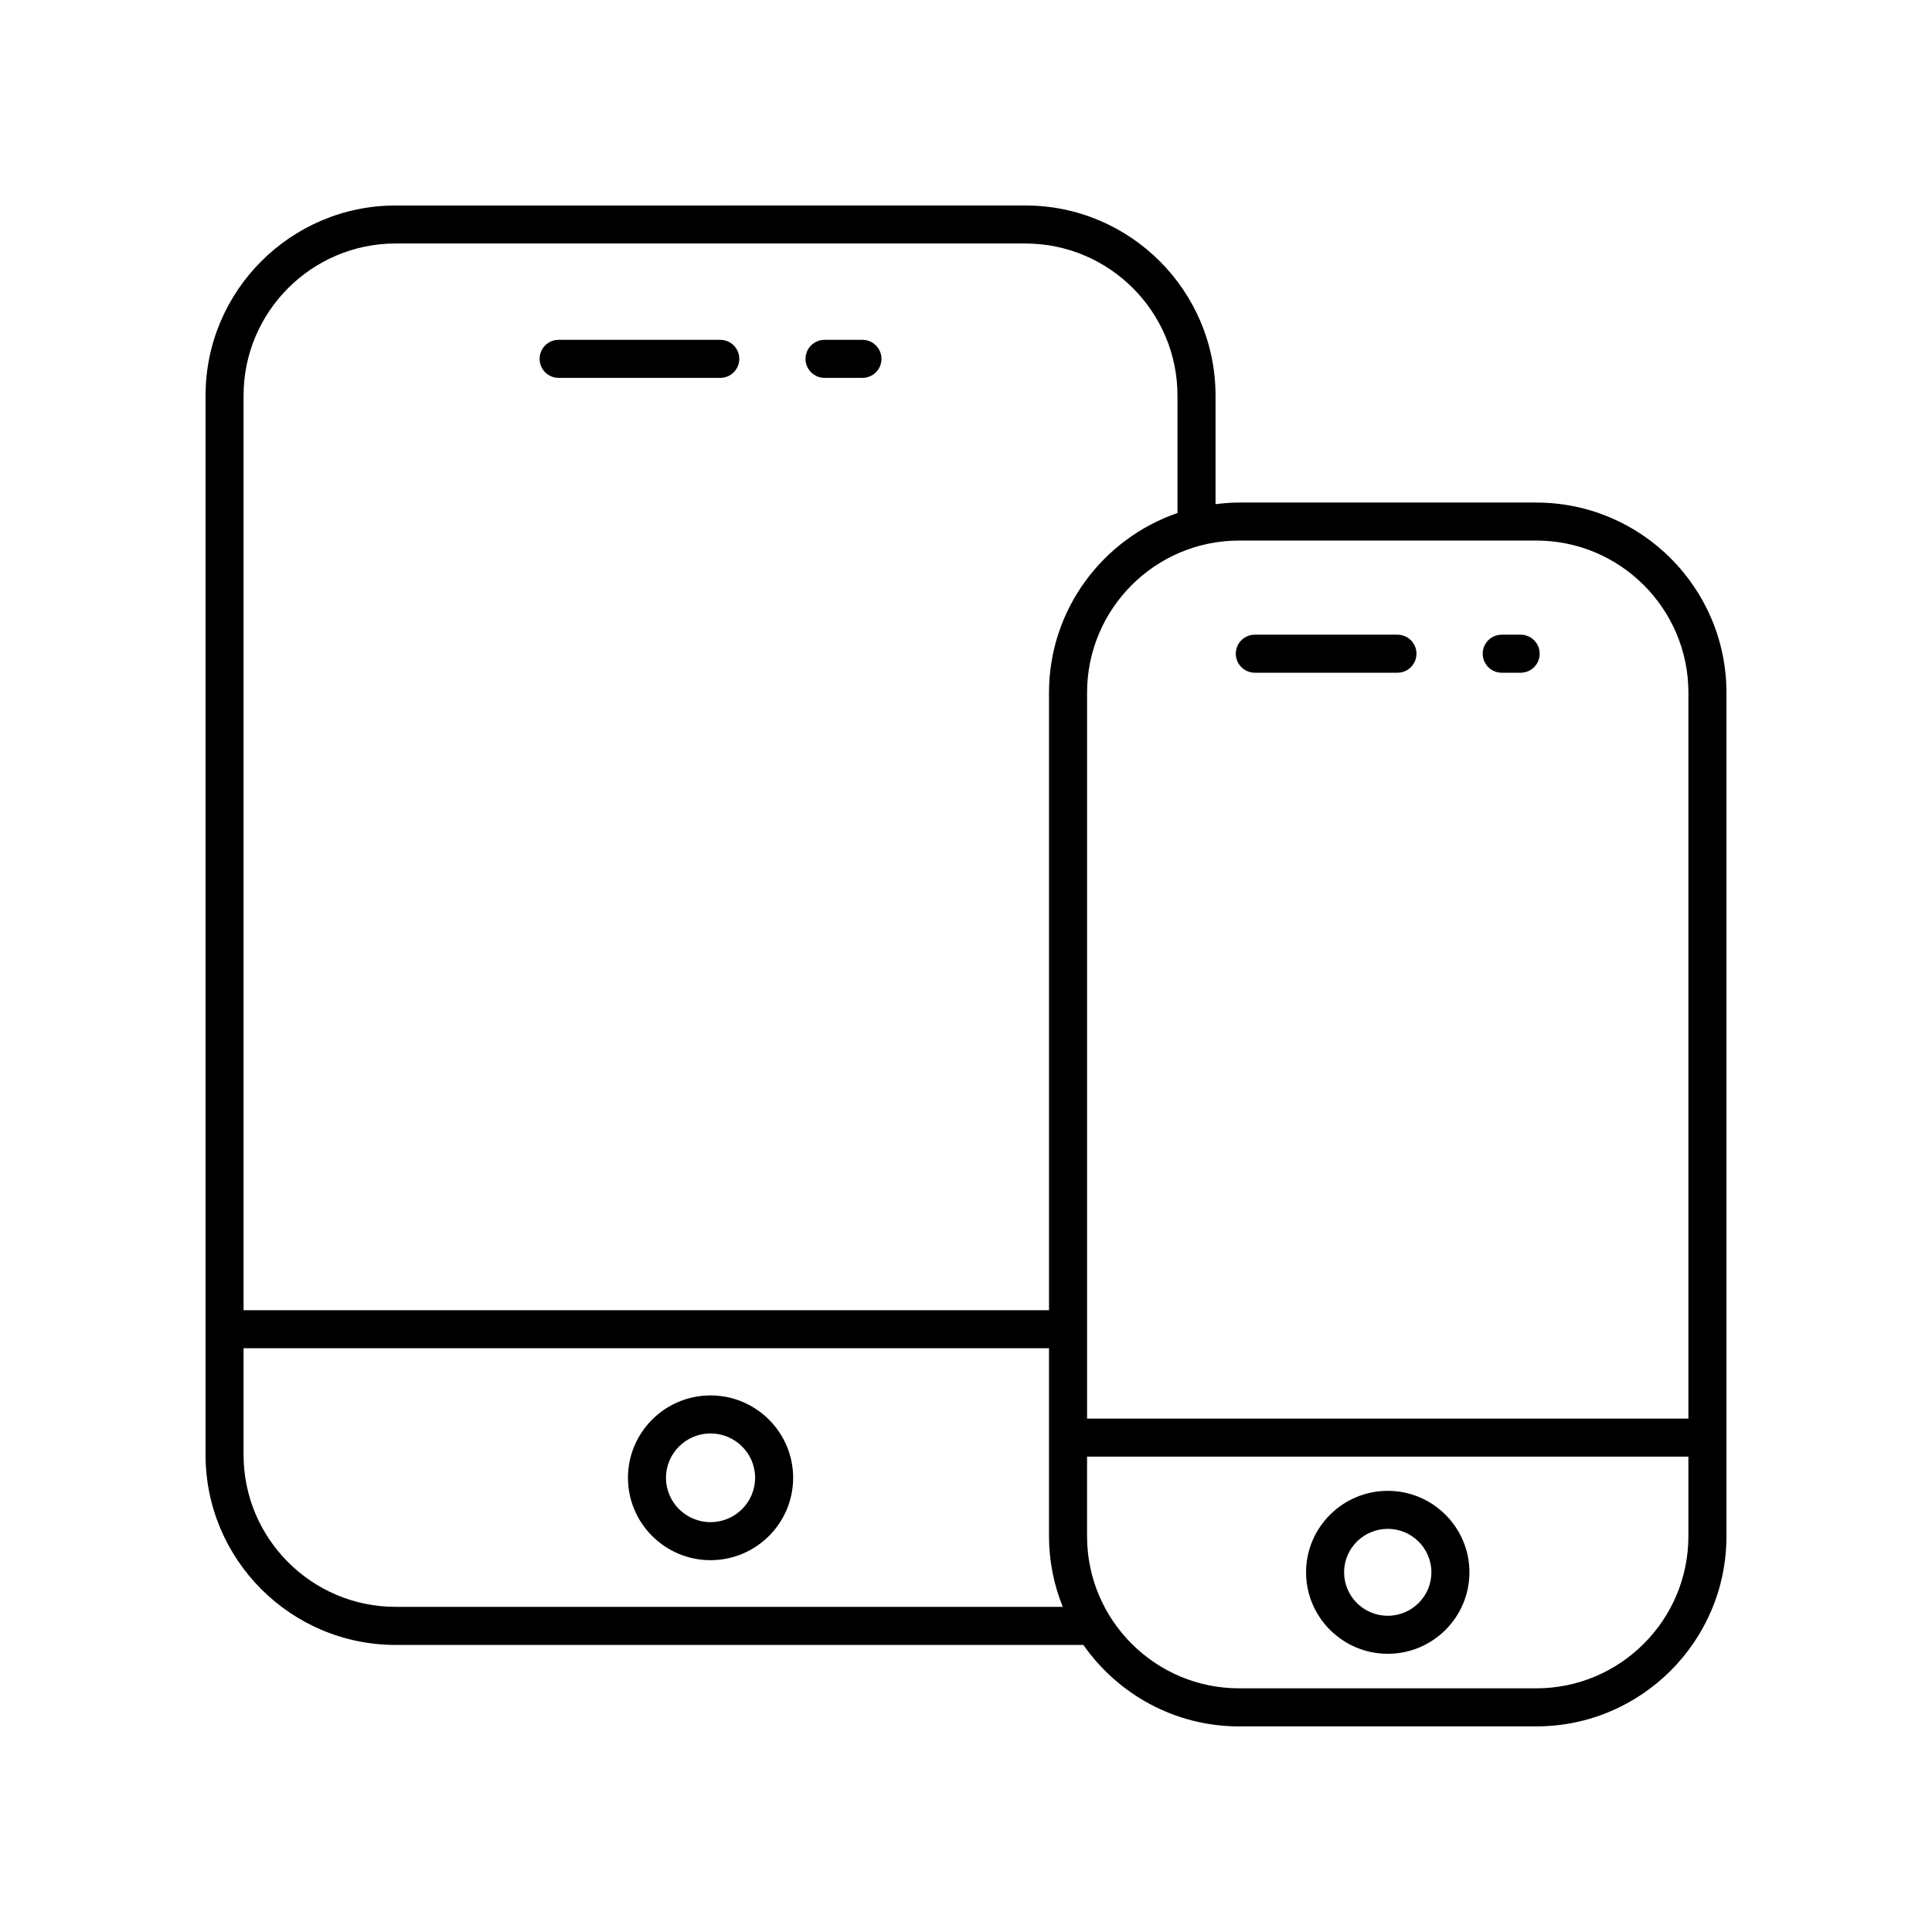
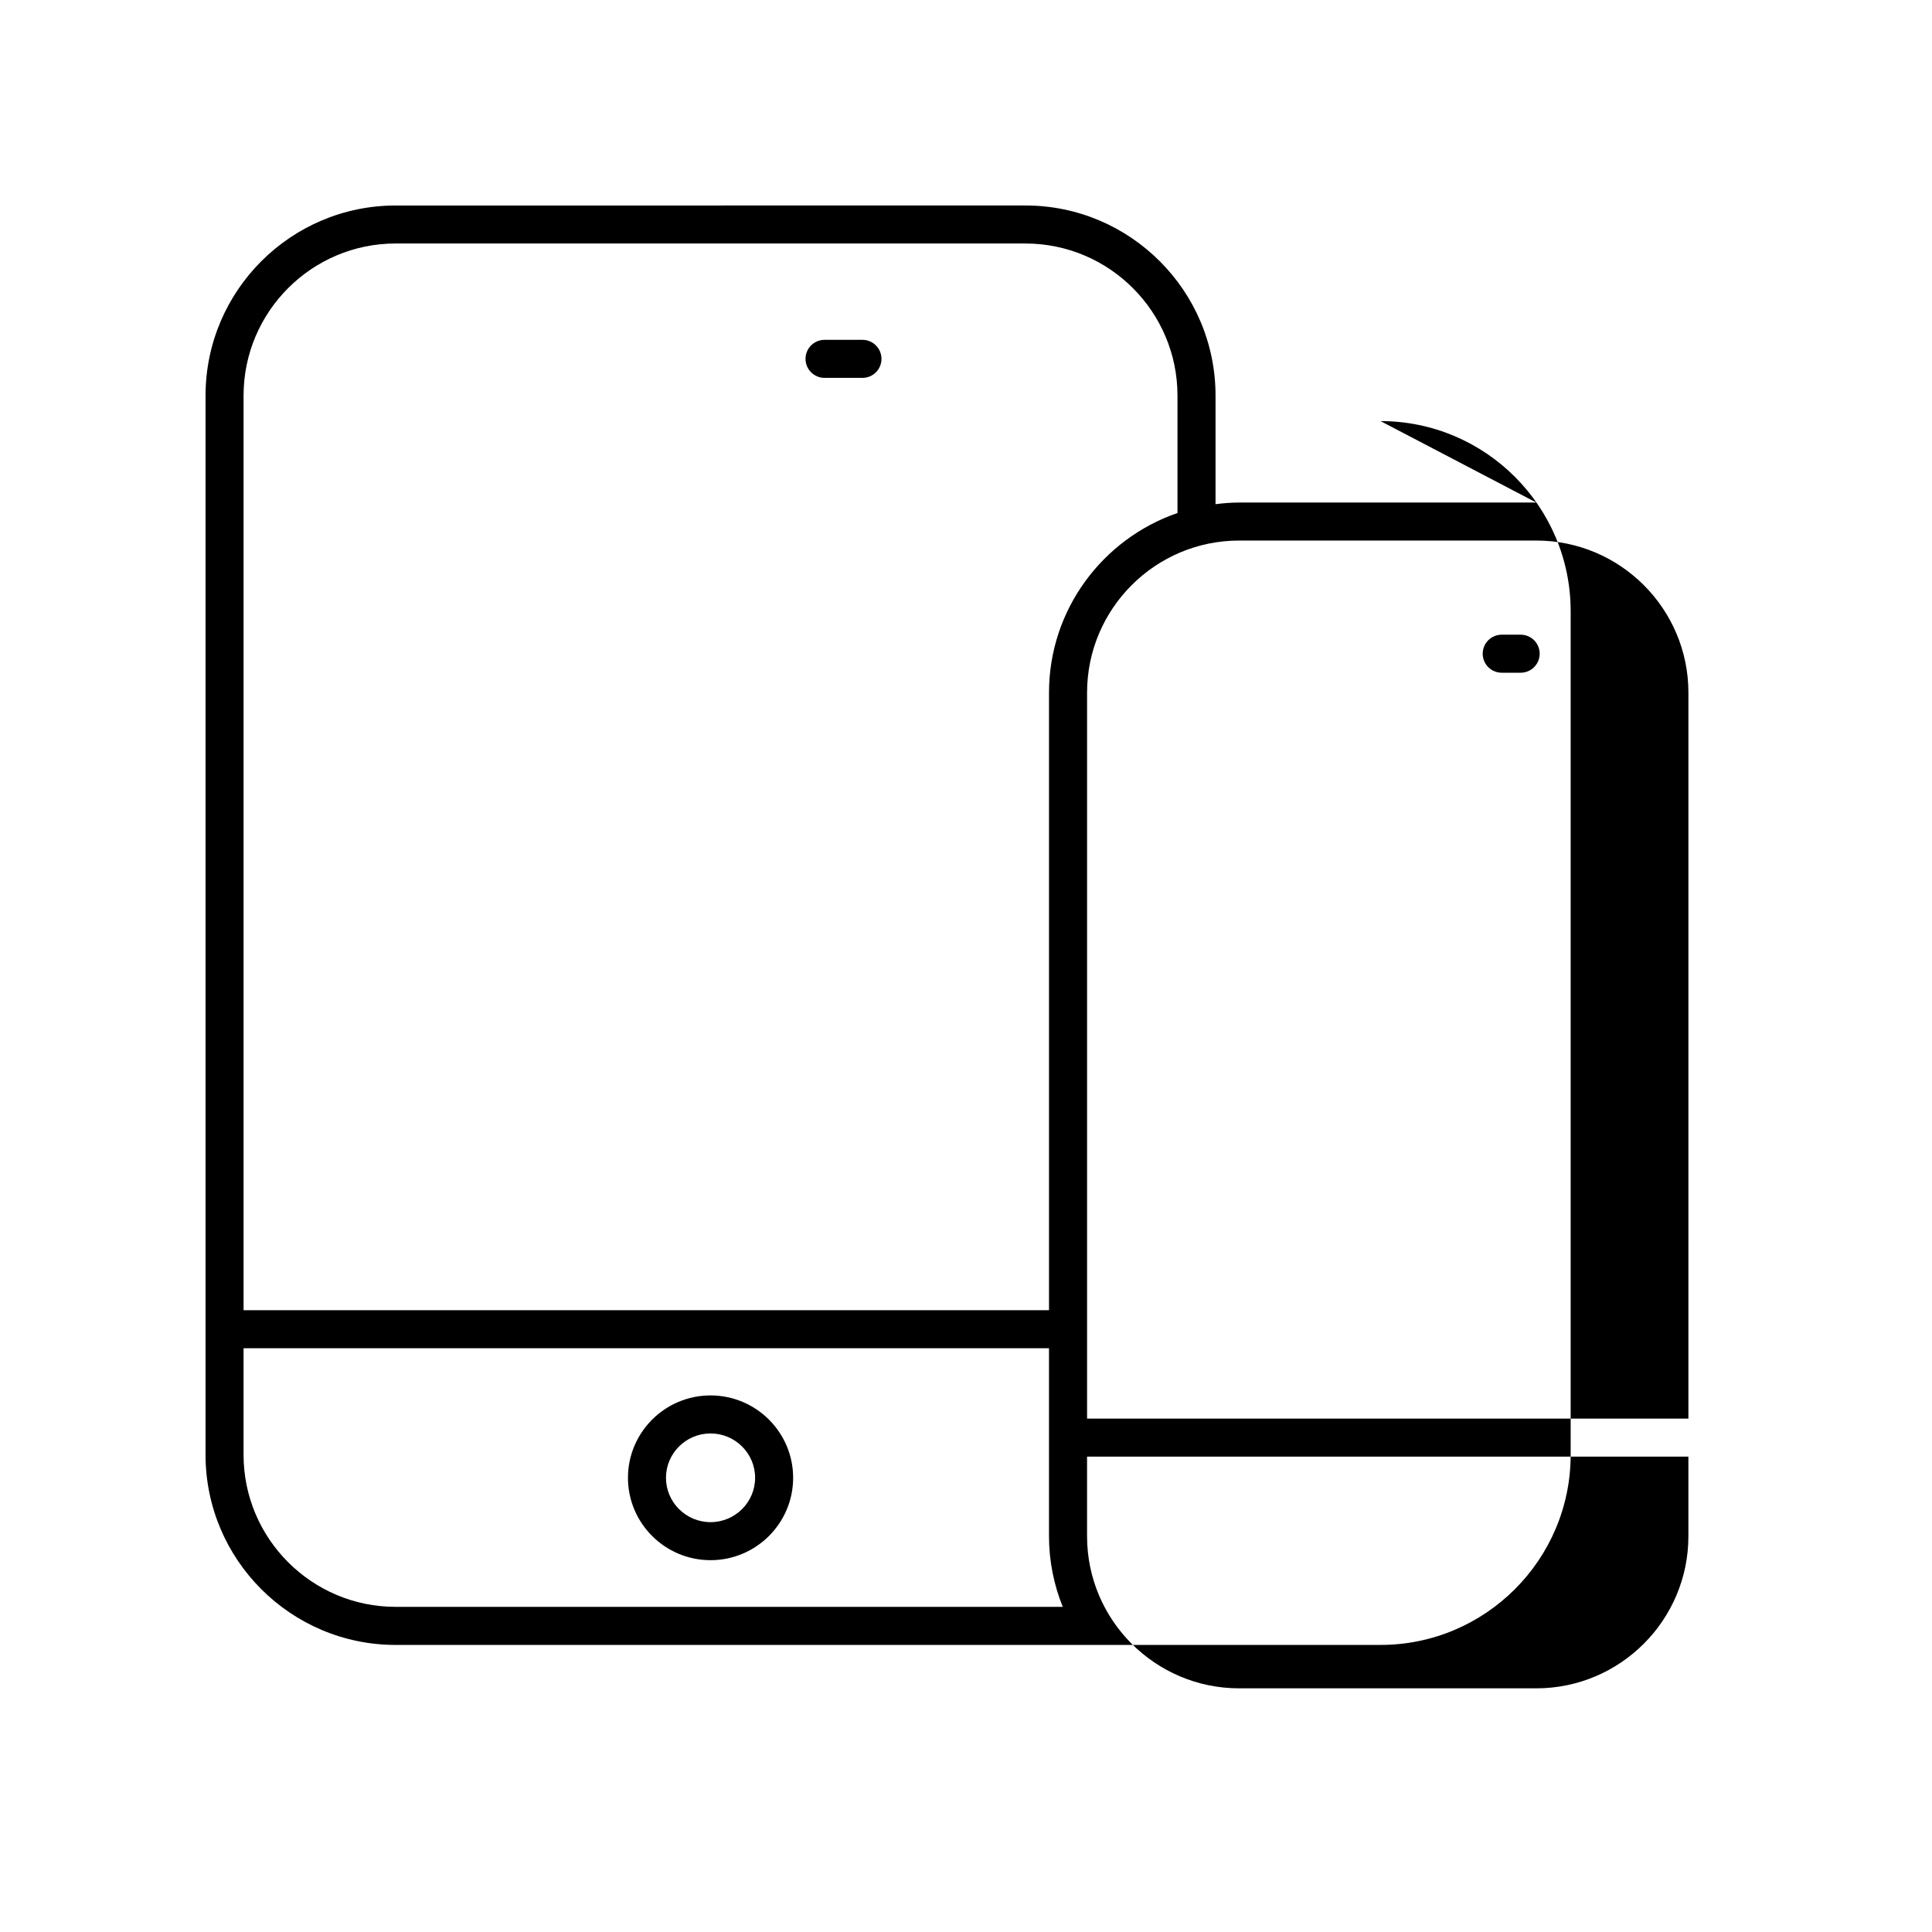
<svg xmlns="http://www.w3.org/2000/svg" fill="#000000" width="800px" height="800px" version="1.1" viewBox="144 144 512 512">
  <g>
    <path d="m332.3 513.8c-12.07 0-21.883 9.793-21.883 21.832 0 12.035 9.816 21.832 21.883 21.832 12.07 0 21.891-9.793 21.891-21.832-0.004-12.039-9.824-21.832-21.891-21.832zm0 33.586c-6.508 0-11.809-5.273-11.809-11.754 0-6.481 5.301-11.754 11.809-11.754 6.516 0 11.812 5.273 11.812 11.754 0 6.481-5.301 11.754-11.812 11.754z" />
-     <path d="m551.14 277.18h-78.754c-2.125 0-4.203 0.176-6.258 0.43v-28.773c0-27.781-22.602-50.383-50.383-50.383l-166.89 0.004c-27.777 0-50.383 22.602-50.383 50.383v280.7c0 27.781 22.602 50.383 50.383 50.383h182.25c9.117 13.031 24.211 21.59 41.285 21.59l78.754-0.004c27.777 0 50.383-22.602 50.383-50.383v-223.56c0-27.781-22.605-50.383-50.383-50.383zm-302.29-68.648h166.89c22.223 0 40.305 18.082 40.305 40.305v31.117c-19.773 6.805-34.047 25.551-34.047 47.609v163.66h-213.45v-242.39c0-22.223 18.082-40.305 40.305-40.305zm0 361.3c-22.223 0-40.305-18.082-40.305-40.305v-28.23h213.45v49.82c0 6.617 1.316 12.922 3.644 18.715zm302.29 21.594h-78.754c-22.223 0-40.305-18.082-40.305-40.305v-21.098h159.36v21.098c0 22.223-18.082 40.305-40.305 40.305zm40.305-71.48h-159.36v-192.39c0-22.223 18.082-40.305 40.305-40.305h78.754c22.223 0 40.305 18.082 40.305 40.305z" />
-     <path d="m511.77 539.09c-11.938 0-21.648 9.684-21.648 21.59s9.711 21.59 21.648 21.59 21.645-9.684 21.645-21.59-9.707-21.59-21.645-21.59zm0 33.105c-6.383 0-11.57-5.164-11.57-11.516 0-6.348 5.191-11.516 11.57-11.516 6.375 0 11.566 5.164 11.566 11.516 0 6.352-5.188 11.516-11.566 11.516z" />
-     <path d="m292.04 244.14h42.84c2.785 0 5.039-2.254 5.039-5.039 0-2.781-2.254-5.039-5.039-5.039h-42.84c-2.785 0-5.039 2.254-5.039 5.039s2.254 5.039 5.039 5.039z" />
+     <path d="m551.14 277.18h-78.754c-2.125 0-4.203 0.176-6.258 0.43v-28.773c0-27.781-22.602-50.383-50.383-50.383l-166.89 0.004c-27.777 0-50.383 22.602-50.383 50.383v280.7c0 27.781 22.602 50.383 50.383 50.383h182.25l78.754-0.004c27.777 0 50.383-22.602 50.383-50.383v-223.56c0-27.781-22.605-50.383-50.383-50.383zm-302.29-68.648h166.89c22.223 0 40.305 18.082 40.305 40.305v31.117c-19.773 6.805-34.047 25.551-34.047 47.609v163.66h-213.45v-242.39c0-22.223 18.082-40.305 40.305-40.305zm0 361.3c-22.223 0-40.305-18.082-40.305-40.305v-28.23h213.45v49.82c0 6.617 1.316 12.922 3.644 18.715zm302.29 21.594h-78.754c-22.223 0-40.305-18.082-40.305-40.305v-21.098h159.36v21.098c0 22.223-18.082 40.305-40.305 40.305zm40.305-71.48h-159.36v-192.39c0-22.223 18.082-40.305 40.305-40.305h78.754c22.223 0 40.305 18.082 40.305 40.305z" />
    <path d="m362.51 244.14h10.051c2.785 0 5.039-2.254 5.039-5.039 0-2.781-2.254-5.039-5.039-5.039h-10.051c-2.785 0-5.039 2.254-5.039 5.039 0.004 2.785 2.254 5.039 5.039 5.039z" />
-     <path d="m514.34 312.2h-37.801c-2.785 0-5.039 2.254-5.039 5.039 0 2.781 2.254 5.039 5.039 5.039h37.801c2.785 0 5.039-2.254 5.039-5.039-0.004-2.785-2.254-5.039-5.039-5.039z" />
    <path d="m546.99 312.2h-5.019c-2.785 0-5.039 2.254-5.039 5.039 0 2.781 2.254 5.039 5.039 5.039h5.019c2.785 0 5.039-2.254 5.039-5.039s-2.254-5.039-5.039-5.039z" />
  </g>
</svg>